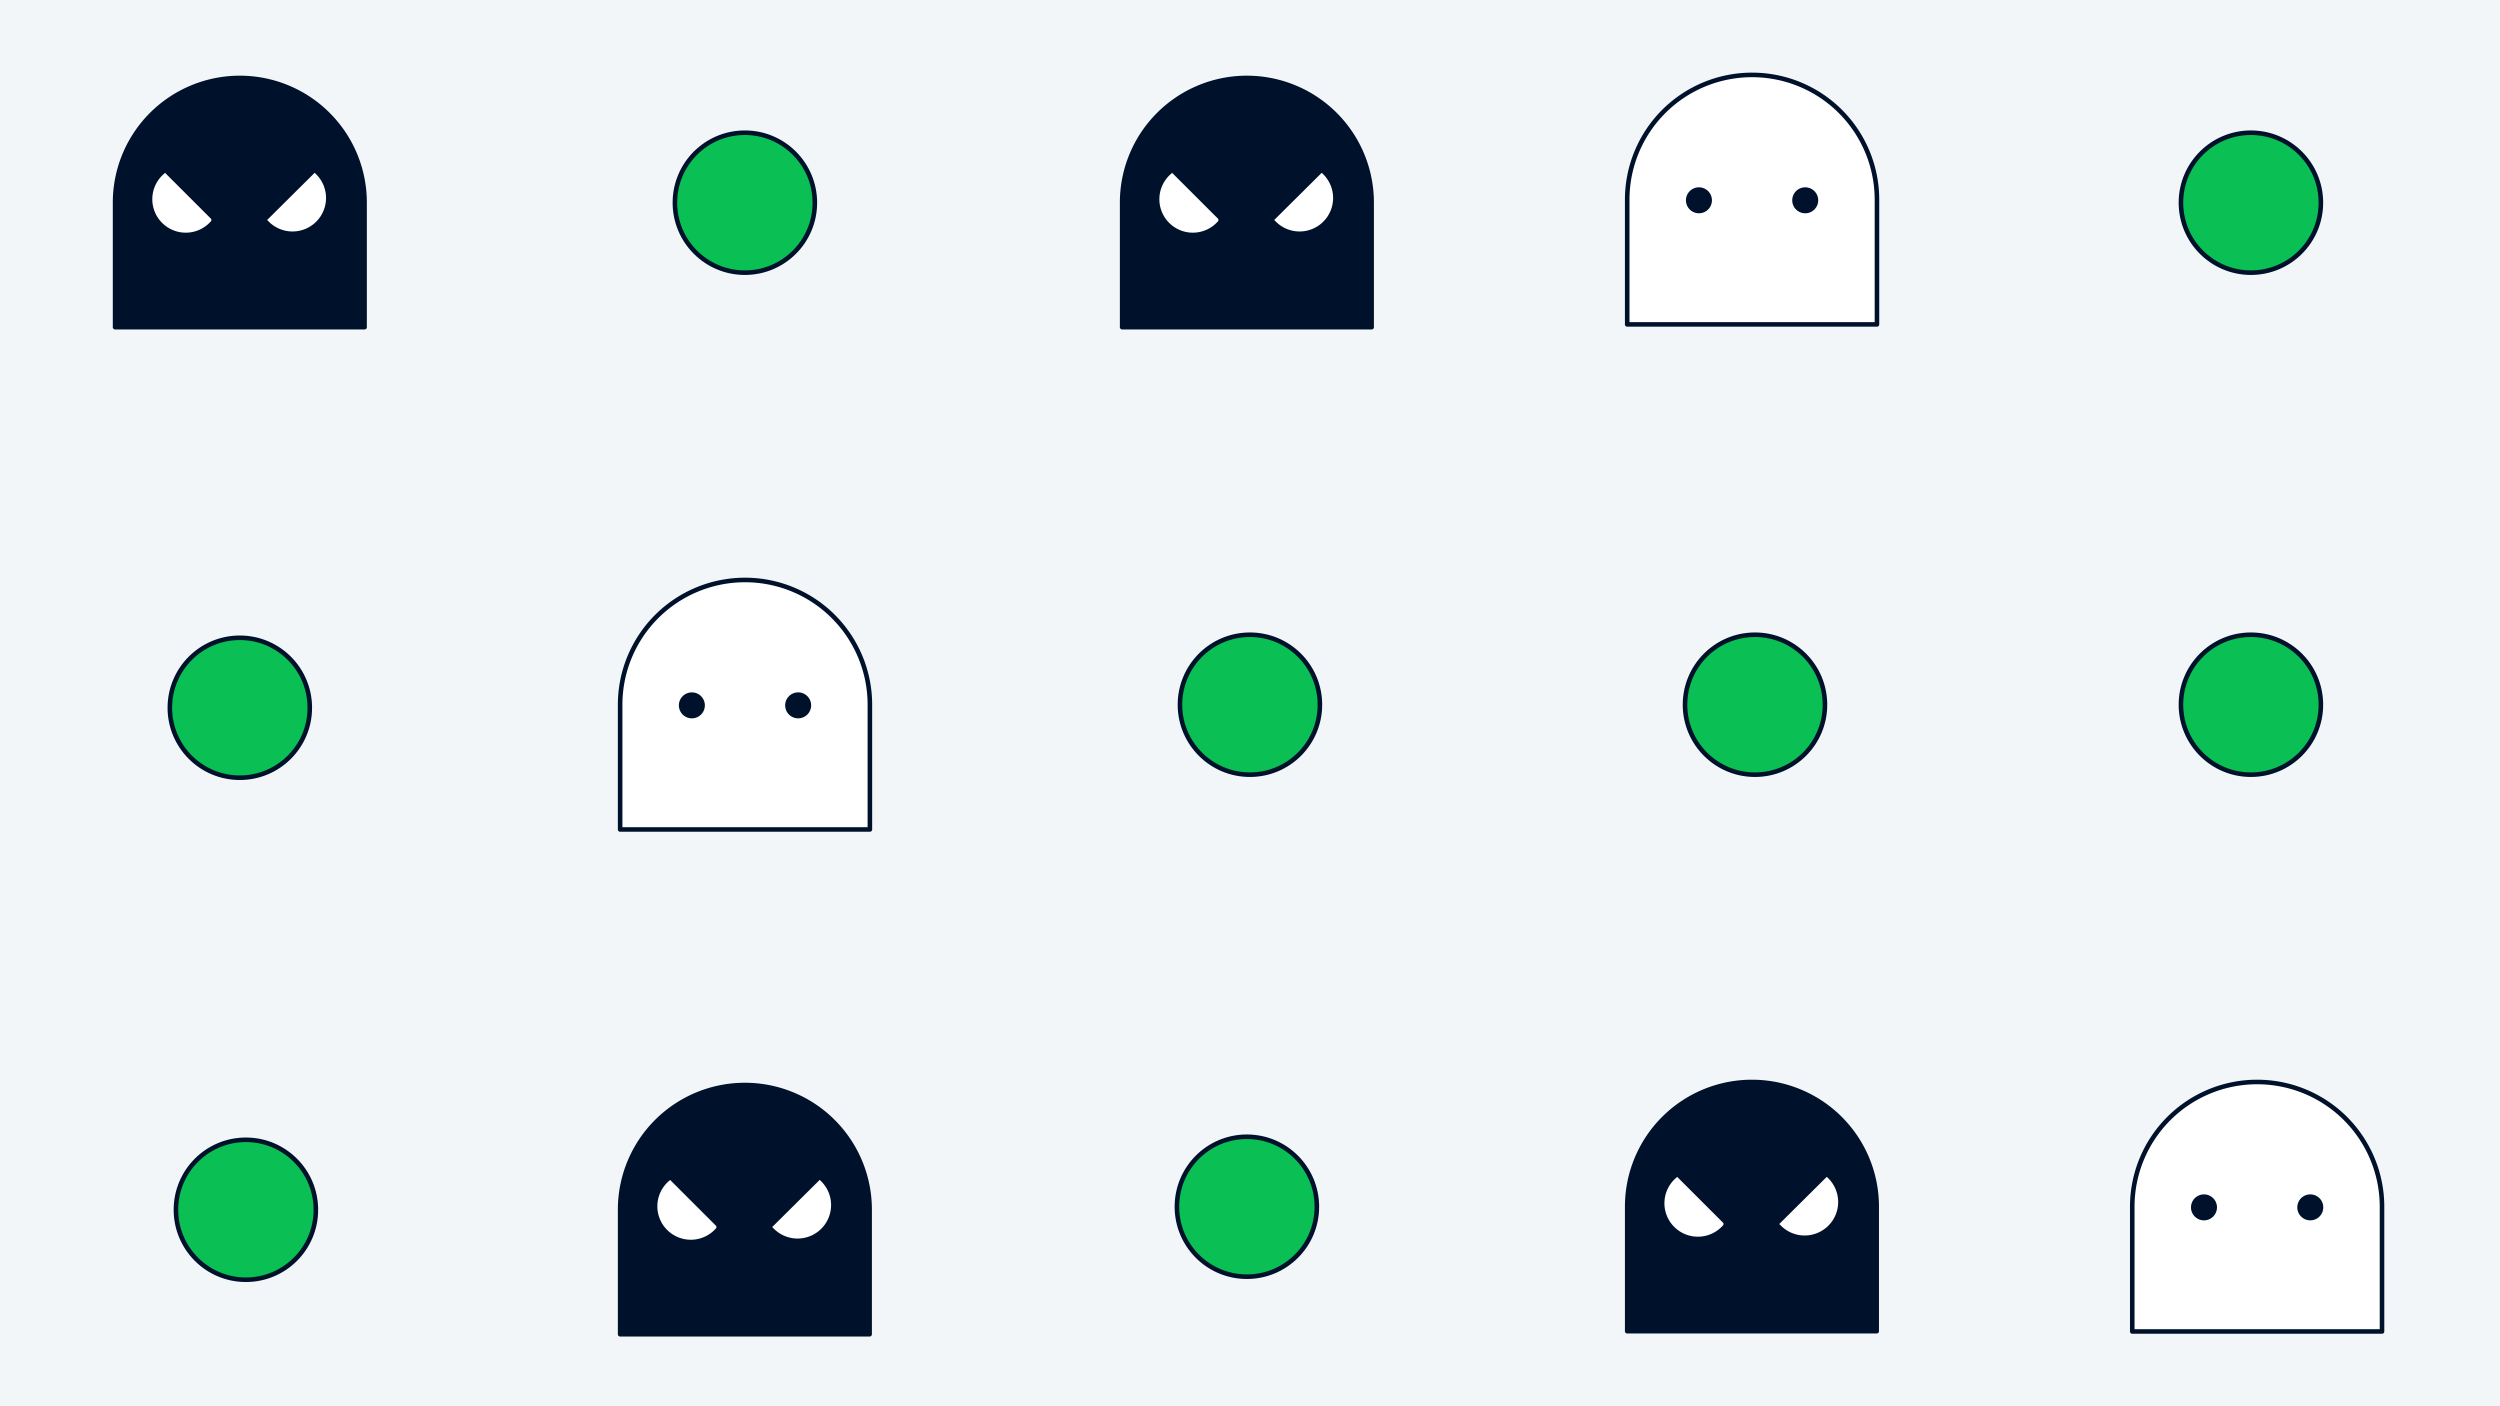
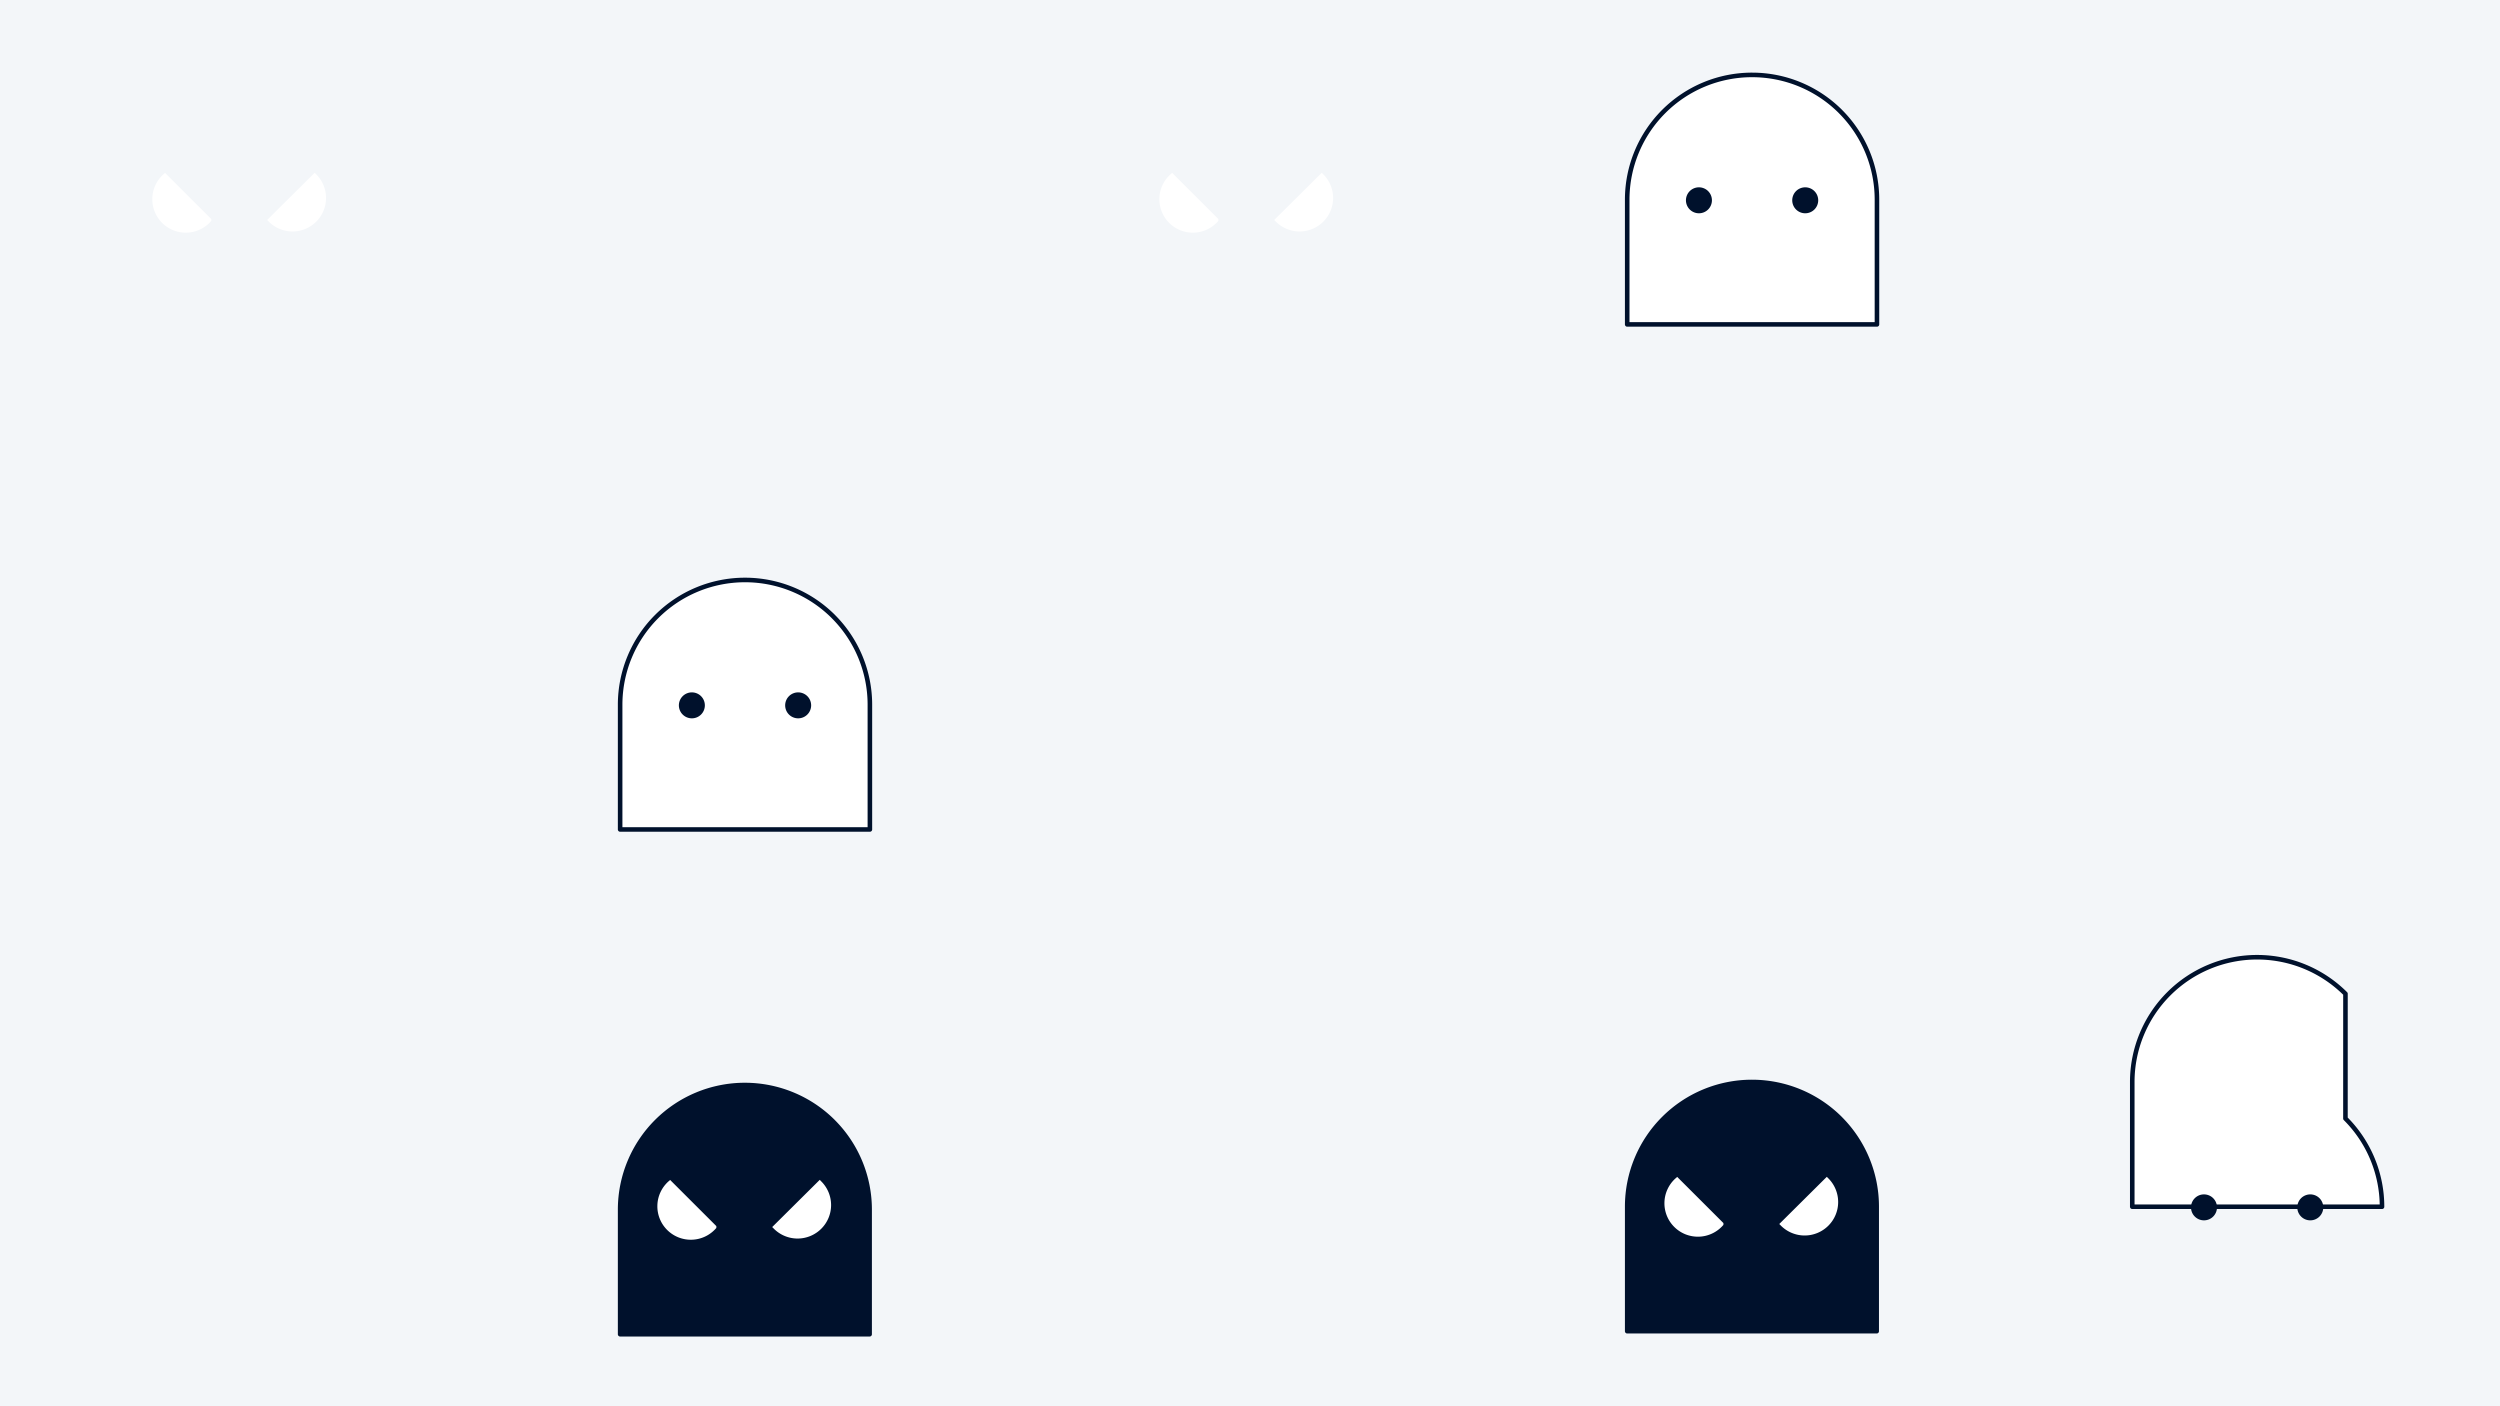
<svg xmlns="http://www.w3.org/2000/svg" fill="none" viewBox="0 0 784 441">
  <path fill="#F3F6F9" d="M0 0H784V441H0z" />
  <path fill="#fff" stroke="#00112C" stroke-linecap="round" stroke-linejoin="round" stroke-width="1.431" d="M261.327 193.336a39.1 39.1 0 0 1 11.47 27.662v39.119h-78.323v-39.119a39.11 39.11 0 0 1 11.471-27.662 39.18 39.18 0 0 1 27.694-11.457 39.2 39.2 0 0 1 27.695 11.457z" />
  <path fill="#00112C" stroke="#00112C" stroke-linecap="round" stroke-linejoin="round" stroke-width="1.431" d="M250.302 224.554a3.355 3.355 0 0 0 3.358-3.354 3.356 3.356 0 0 0-3.358-3.354 3.356 3.356 0 0 0-3.358 3.354 3.355 3.355 0 0 0 3.358 3.354M216.97 224.554a3.355 3.355 0 0 0 3.358-3.354 3.356 3.356 0 0 0-3.358-3.354 3.356 3.356 0 0 0-3.358 3.354 3.355 3.355 0 0 0 3.358 3.354" />
  <path fill="#fff" stroke="#00112C" stroke-linecap="round" stroke-linejoin="round" stroke-width="1.431" d="M577.144 34.95a39.1 39.1 0 0 1 11.47 27.662v39.12h-78.323v-39.12a39.12 39.12 0 0 1 11.471-27.662 39.18 39.18 0 0 1 27.694-11.457 39.2 39.2 0 0 1 27.695 11.457z" />
  <path fill="#00112C" stroke="#00112C" stroke-linecap="round" stroke-linejoin="round" stroke-width="1.431" d="M566.119 66.169a3.356 3.356 0 0 0 3.358-3.354 3.356 3.356 0 0 0-3.358-3.355 3.356 3.356 0 0 0-3.358 3.355 3.356 3.356 0 0 0 3.358 3.354M532.787 66.169a3.356 3.356 0 0 0 3.358-3.354 3.356 3.356 0 0 0-3.358-3.355 3.356 3.356 0 0 0-3.358 3.355 3.356 3.356 0 0 0 3.358 3.354" />
-   <path fill="#fff" stroke="#00112C" stroke-linecap="round" stroke-linejoin="round" stroke-width="1.431" d="M735.53 350.767A39.1 39.1 0 0 1 747 378.429v39.12h-78.323v-39.12a39.12 39.12 0 0 1 11.47-27.662 39.19 39.19 0 0 1 27.695-11.457 39.2 39.2 0 0 1 27.694 11.457z" />
+   <path fill="#fff" stroke="#00112C" stroke-linecap="round" stroke-linejoin="round" stroke-width="1.431" d="M735.53 350.767A39.1 39.1 0 0 1 747 378.429h-78.323v-39.12a39.12 39.12 0 0 1 11.47-27.662 39.19 39.19 0 0 1 27.695-11.457 39.2 39.2 0 0 1 27.694 11.457z" />
  <path fill="#00112C" stroke="#00112C" stroke-linecap="round" stroke-linejoin="round" stroke-width="1.431" d="M724.505 381.986a3.357 3.357 0 0 0 3.358-3.354 3.357 3.357 0 0 0-3.358-3.355 3.357 3.357 0 0 0-3.359 3.355 3.357 3.357 0 0 0 3.359 3.354M691.172 381.986a3.357 3.357 0 0 0 3.359-3.354 3.357 3.357 0 0 0-3.359-3.355 3.357 3.357 0 0 0-3.358 3.355 3.357 3.357 0 0 0 3.358 3.354M577.072 350.755a39.05 39.05 0 0 1 11.458 27.632v39.077h-78.239v-39.077a39.08 39.08 0 0 1 11.458-27.632 39.15 39.15 0 0 1 27.665-11.445 39.17 39.17 0 0 1 27.665 11.445z" />
  <path fill="#fff" stroke="#fff" stroke-linecap="round" stroke-miterlimit="10" stroke-width="1.431" d="M572.882 370.058a9.76 9.76 0 0 1 2.849 6.923 9.76 9.76 0 0 1-2.889 6.91 9.8 9.8 0 0 1-13.85-.041l13.89-13.792zM539.748 383.857a9.8 9.8 0 0 1-3.173 2.348 9.7 9.7 0 0 1-3.846.902 9.9 9.9 0 0 1-3.887-.686 9.8 9.8 0 0 1-3.301-2.174 9.7 9.7 0 0 1-2.169-3.296 9.7 9.7 0 0 1-.687-3.883 9.7 9.7 0 0 1 .903-3.841 9.8 9.8 0 0 1 2.351-3.169l13.809 13.792z" />
  <path fill="#00112C" stroke="#00112C" stroke-linecap="round" stroke-linejoin="round" stroke-width="1.431" d="M261.255 351.709a39.05 39.05 0 0 1 11.458 27.632v39.077h-78.239v-39.077a39.08 39.08 0 0 1 11.458-27.632 39.15 39.15 0 0 1 27.665-11.445 39.17 39.17 0 0 1 27.665 11.445z" />
  <path fill="#fff" stroke="#fff" stroke-linecap="round" stroke-miterlimit="10" stroke-width="1.431" d="M257.065 371.012a9.76 9.76 0 0 1 2.849 6.923 9.76 9.76 0 0 1-2.889 6.91 9.797 9.797 0 0 1-13.85-.04l13.89-13.793zM223.931 384.811a9.8 9.8 0 0 1-3.173 2.348 9.7 9.7 0 0 1-3.846.902 9.8 9.8 0 0 1-3.887-.686 9.8 9.8 0 0 1-3.3-2.173 9.7 9.7 0 0 1-2.169-3.297 9.7 9.7 0 0 1-.688-3.882 9.7 9.7 0 0 1 .903-3.842 9.8 9.8 0 0 1 2.351-3.169l13.809 13.793z" />
-   <path fill="#00112C" stroke="#00112C" stroke-linecap="round" stroke-linejoin="round" stroke-width="1.431" d="M102.869 35.892a39.05 39.05 0 0 1 11.458 27.632v39.077H36.089V63.524a39.08 39.08 0 0 1 11.458-27.632A39.14 39.14 0 0 1 75.21 24.447a39.17 39.17 0 0 1 27.665 11.445z" />
  <path fill="#fff" stroke="#fff" stroke-linecap="round" stroke-miterlimit="10" stroke-width="1.431" d="M98.68 55.195a9.76 9.76 0 0 1 2.849 6.923 9.76 9.76 0 0 1-2.89 6.91 9.797 9.797 0 0 1-13.85-.04l13.89-13.793zM65.545 68.994a9.8 9.8 0 0 1-3.172 2.348 9.7 9.7 0 0 1-3.847.902 9.8 9.8 0 0 1-3.886-.686 9.8 9.8 0 0 1-3.301-2.174 9.7 9.7 0 0 1-2.17-3.296 9.7 9.7 0 0 1-.686-3.882 9.7 9.7 0 0 1 .903-3.842 9.8 9.8 0 0 1 2.35-3.17l13.81 13.793z" />
-   <path fill="#00112C" stroke="#00112C" stroke-linecap="round" stroke-linejoin="round" stroke-width="1.431" d="M418.686 35.892a39.05 39.05 0 0 1 11.458 27.632v39.077h-78.238V63.524a39.07 39.07 0 0 1 11.458-27.632 39.14 39.14 0 0 1 27.664-11.445 39.17 39.17 0 0 1 27.665 11.445z" />
  <path fill="#fff" stroke="#fff" stroke-linecap="round" stroke-miterlimit="10" stroke-width="1.431" d="M414.497 55.195a9.76 9.76 0 0 1 2.849 6.923 9.76 9.76 0 0 1-2.89 6.91 9.797 9.797 0 0 1-13.849-.04l13.89-13.793zM381.362 68.994a9.8 9.8 0 0 1-3.172 2.348 9.7 9.7 0 0 1-3.847.902 9.8 9.8 0 0 1-3.886-.686 9.8 9.8 0 0 1-3.301-2.174 9.7 9.7 0 0 1-2.169-3.296 9.7 9.7 0 0 1-.687-3.882 9.7 9.7 0 0 1 .903-3.842 9.8 9.8 0 0 1 2.35-3.17l13.809 13.793z" />
-   <path fill="#0ABF53" stroke="#00112C" stroke-linecap="round" stroke-miterlimit="10" stroke-width="1.431" d="M412.966 378.429c0-12.117-9.824-21.945-21.945-21.945s-21.941 9.824-21.941 21.945 9.824 21.945 21.945 21.945 21.945-9.823 21.945-21.945zM727.829 220.998c0-12.117-9.824-21.945-21.945-21.945s-21.941 9.824-21.941 21.945 9.824 21.945 21.945 21.945 21.945-9.824 21.945-21.945zM255.535 63.567c0-12.118-9.824-21.946-21.945-21.946s-21.941 9.824-21.941 21.945 9.823 21.945 21.945 21.945 21.945-9.823 21.945-21.944zM99.057 379.384c0-12.118-9.823-21.945-21.945-21.945-12.12 0-21.94 9.823-21.94 21.945s9.823 21.945 21.944 21.945 21.945-9.824 21.945-21.945zM97.15 221.952c0-12.117-9.825-21.945-21.946-21.945s-21.941 9.824-21.941 21.945 9.824 21.945 21.945 21.945 21.945-9.824 21.945-21.945zM413.92 220.998c0-12.117-9.824-21.945-21.945-21.945s-21.941 9.824-21.941 21.945 9.824 21.945 21.945 21.945 21.945-9.824 21.945-21.945zM727.829 63.567c0-12.118-9.824-21.946-21.945-21.946s-21.941 9.824-21.941 21.945 9.824 21.945 21.945 21.945 21.945-9.823 21.945-21.944zM572.306 220.998c0-12.117-9.824-21.945-21.945-21.945s-21.941 9.824-21.941 21.945 9.824 21.945 21.945 21.945 21.945-9.824 21.945-21.945z" />
</svg>